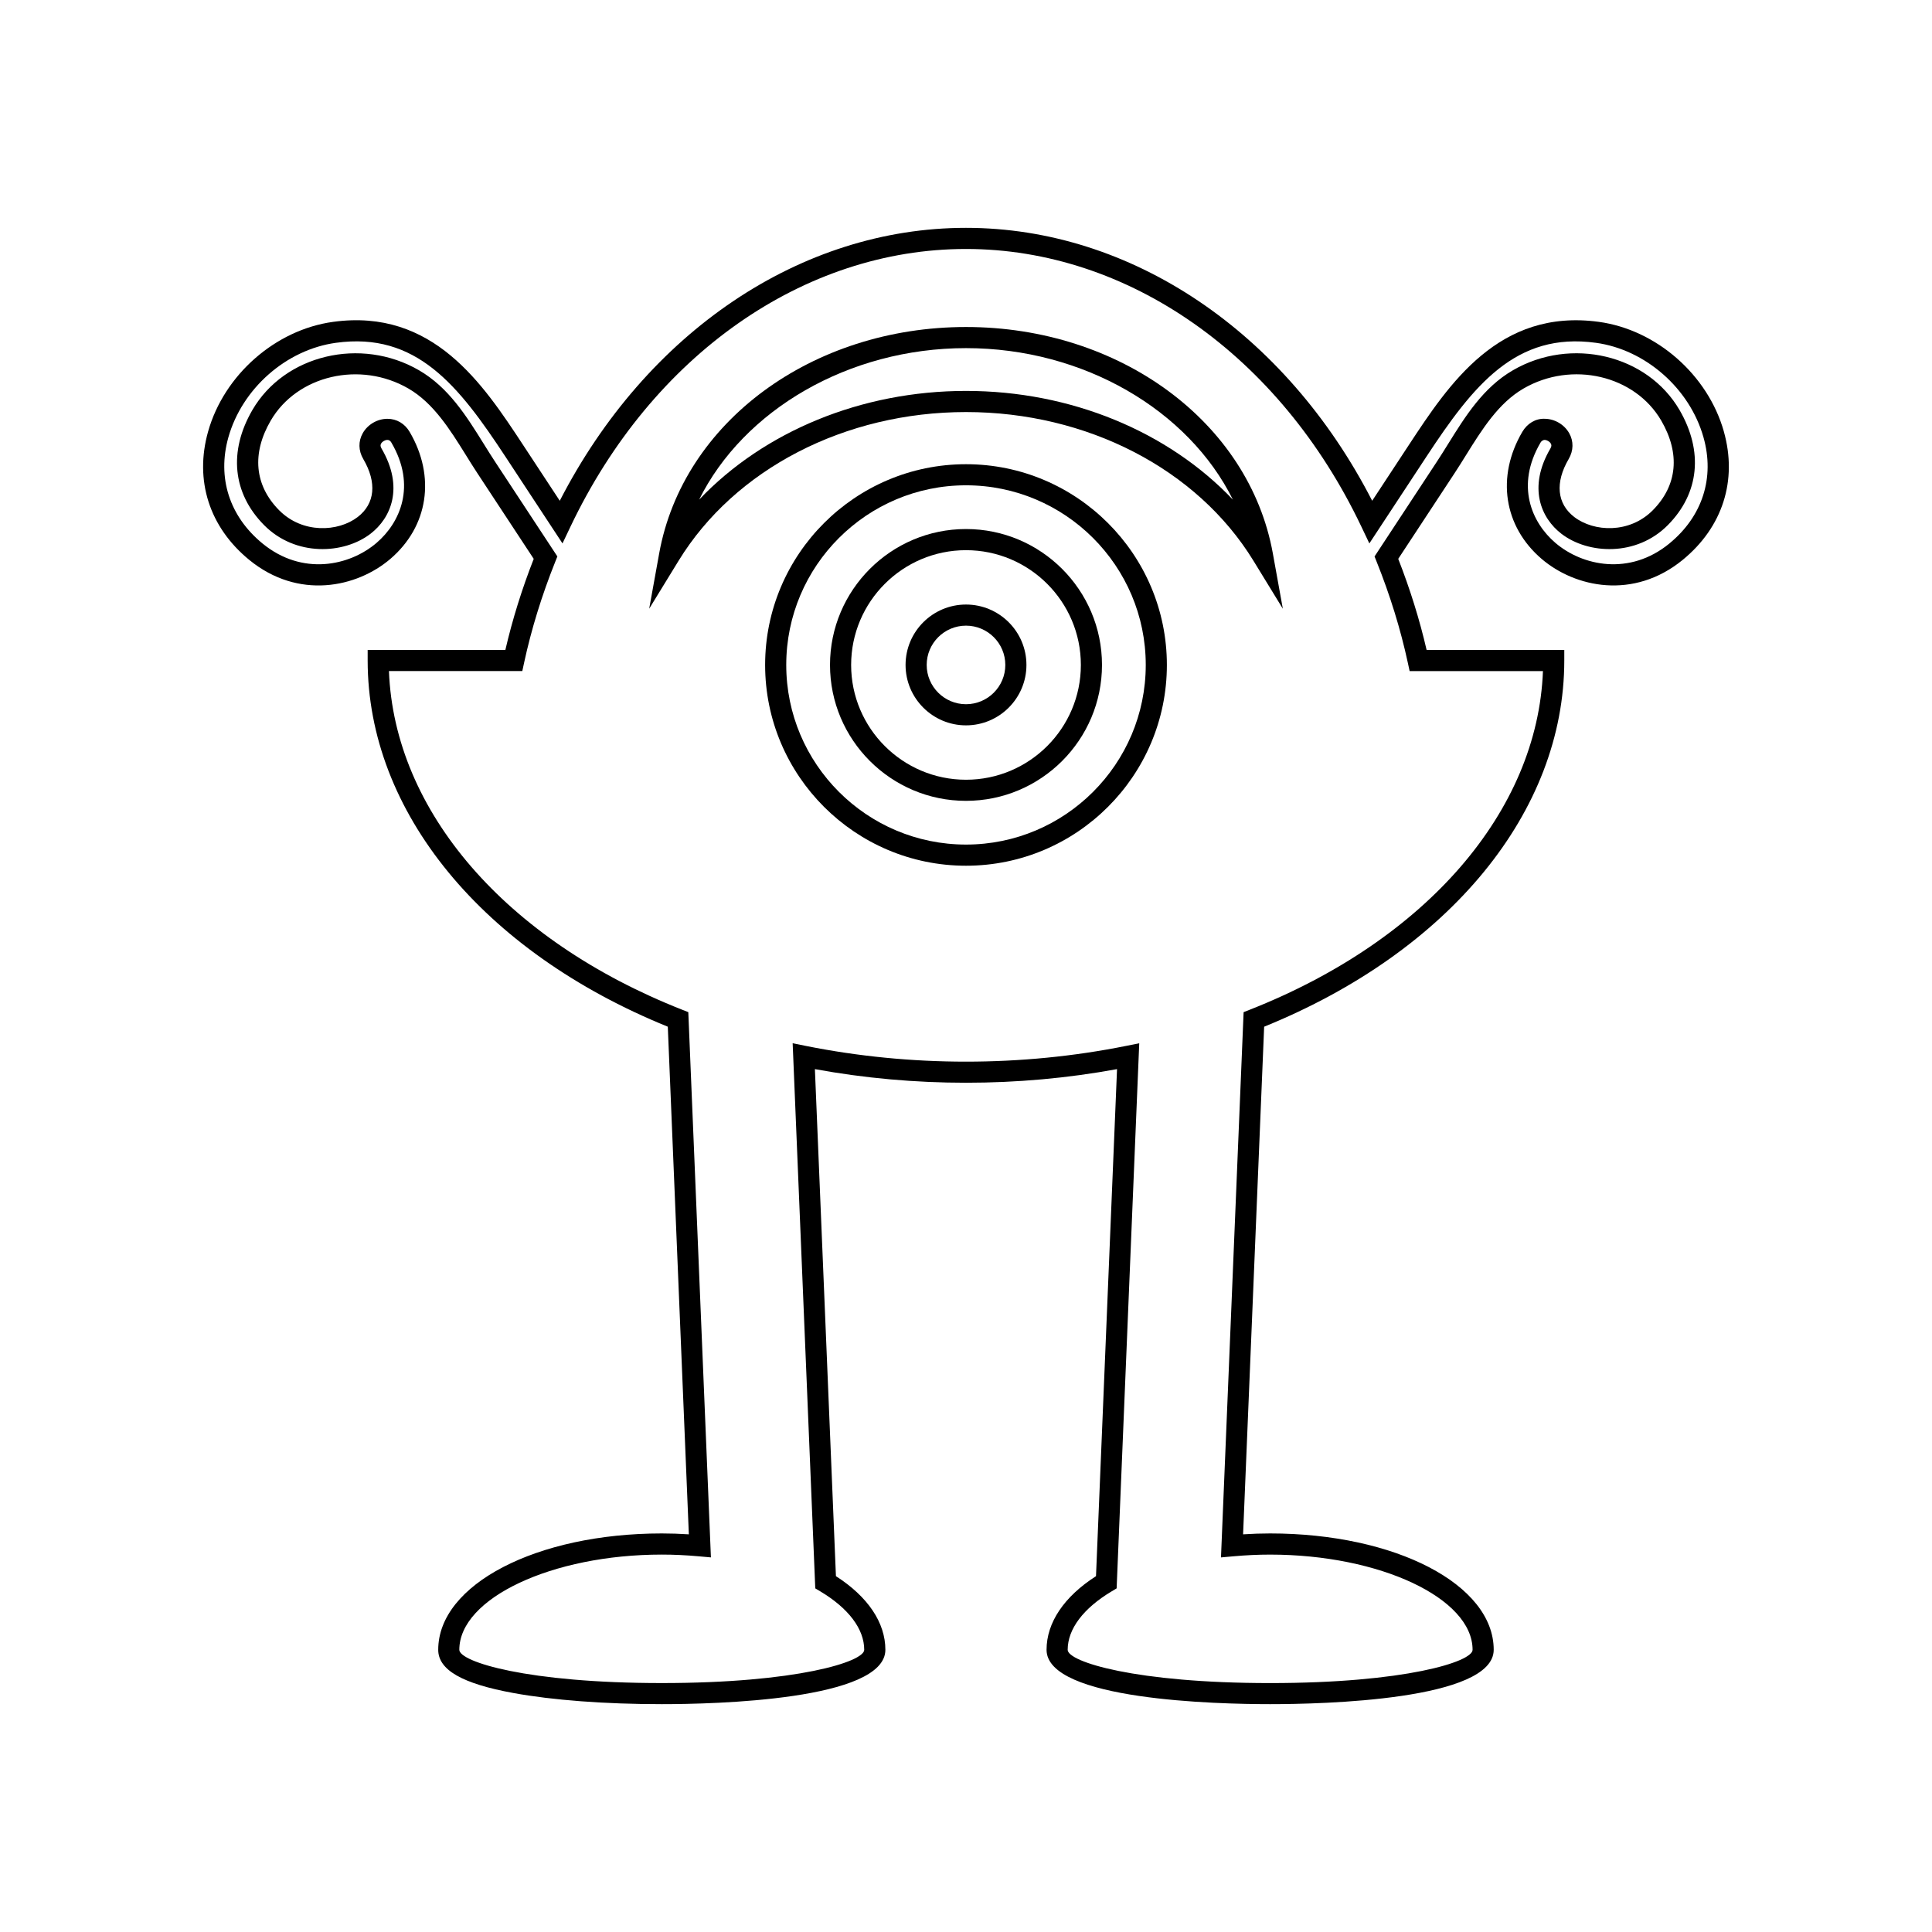
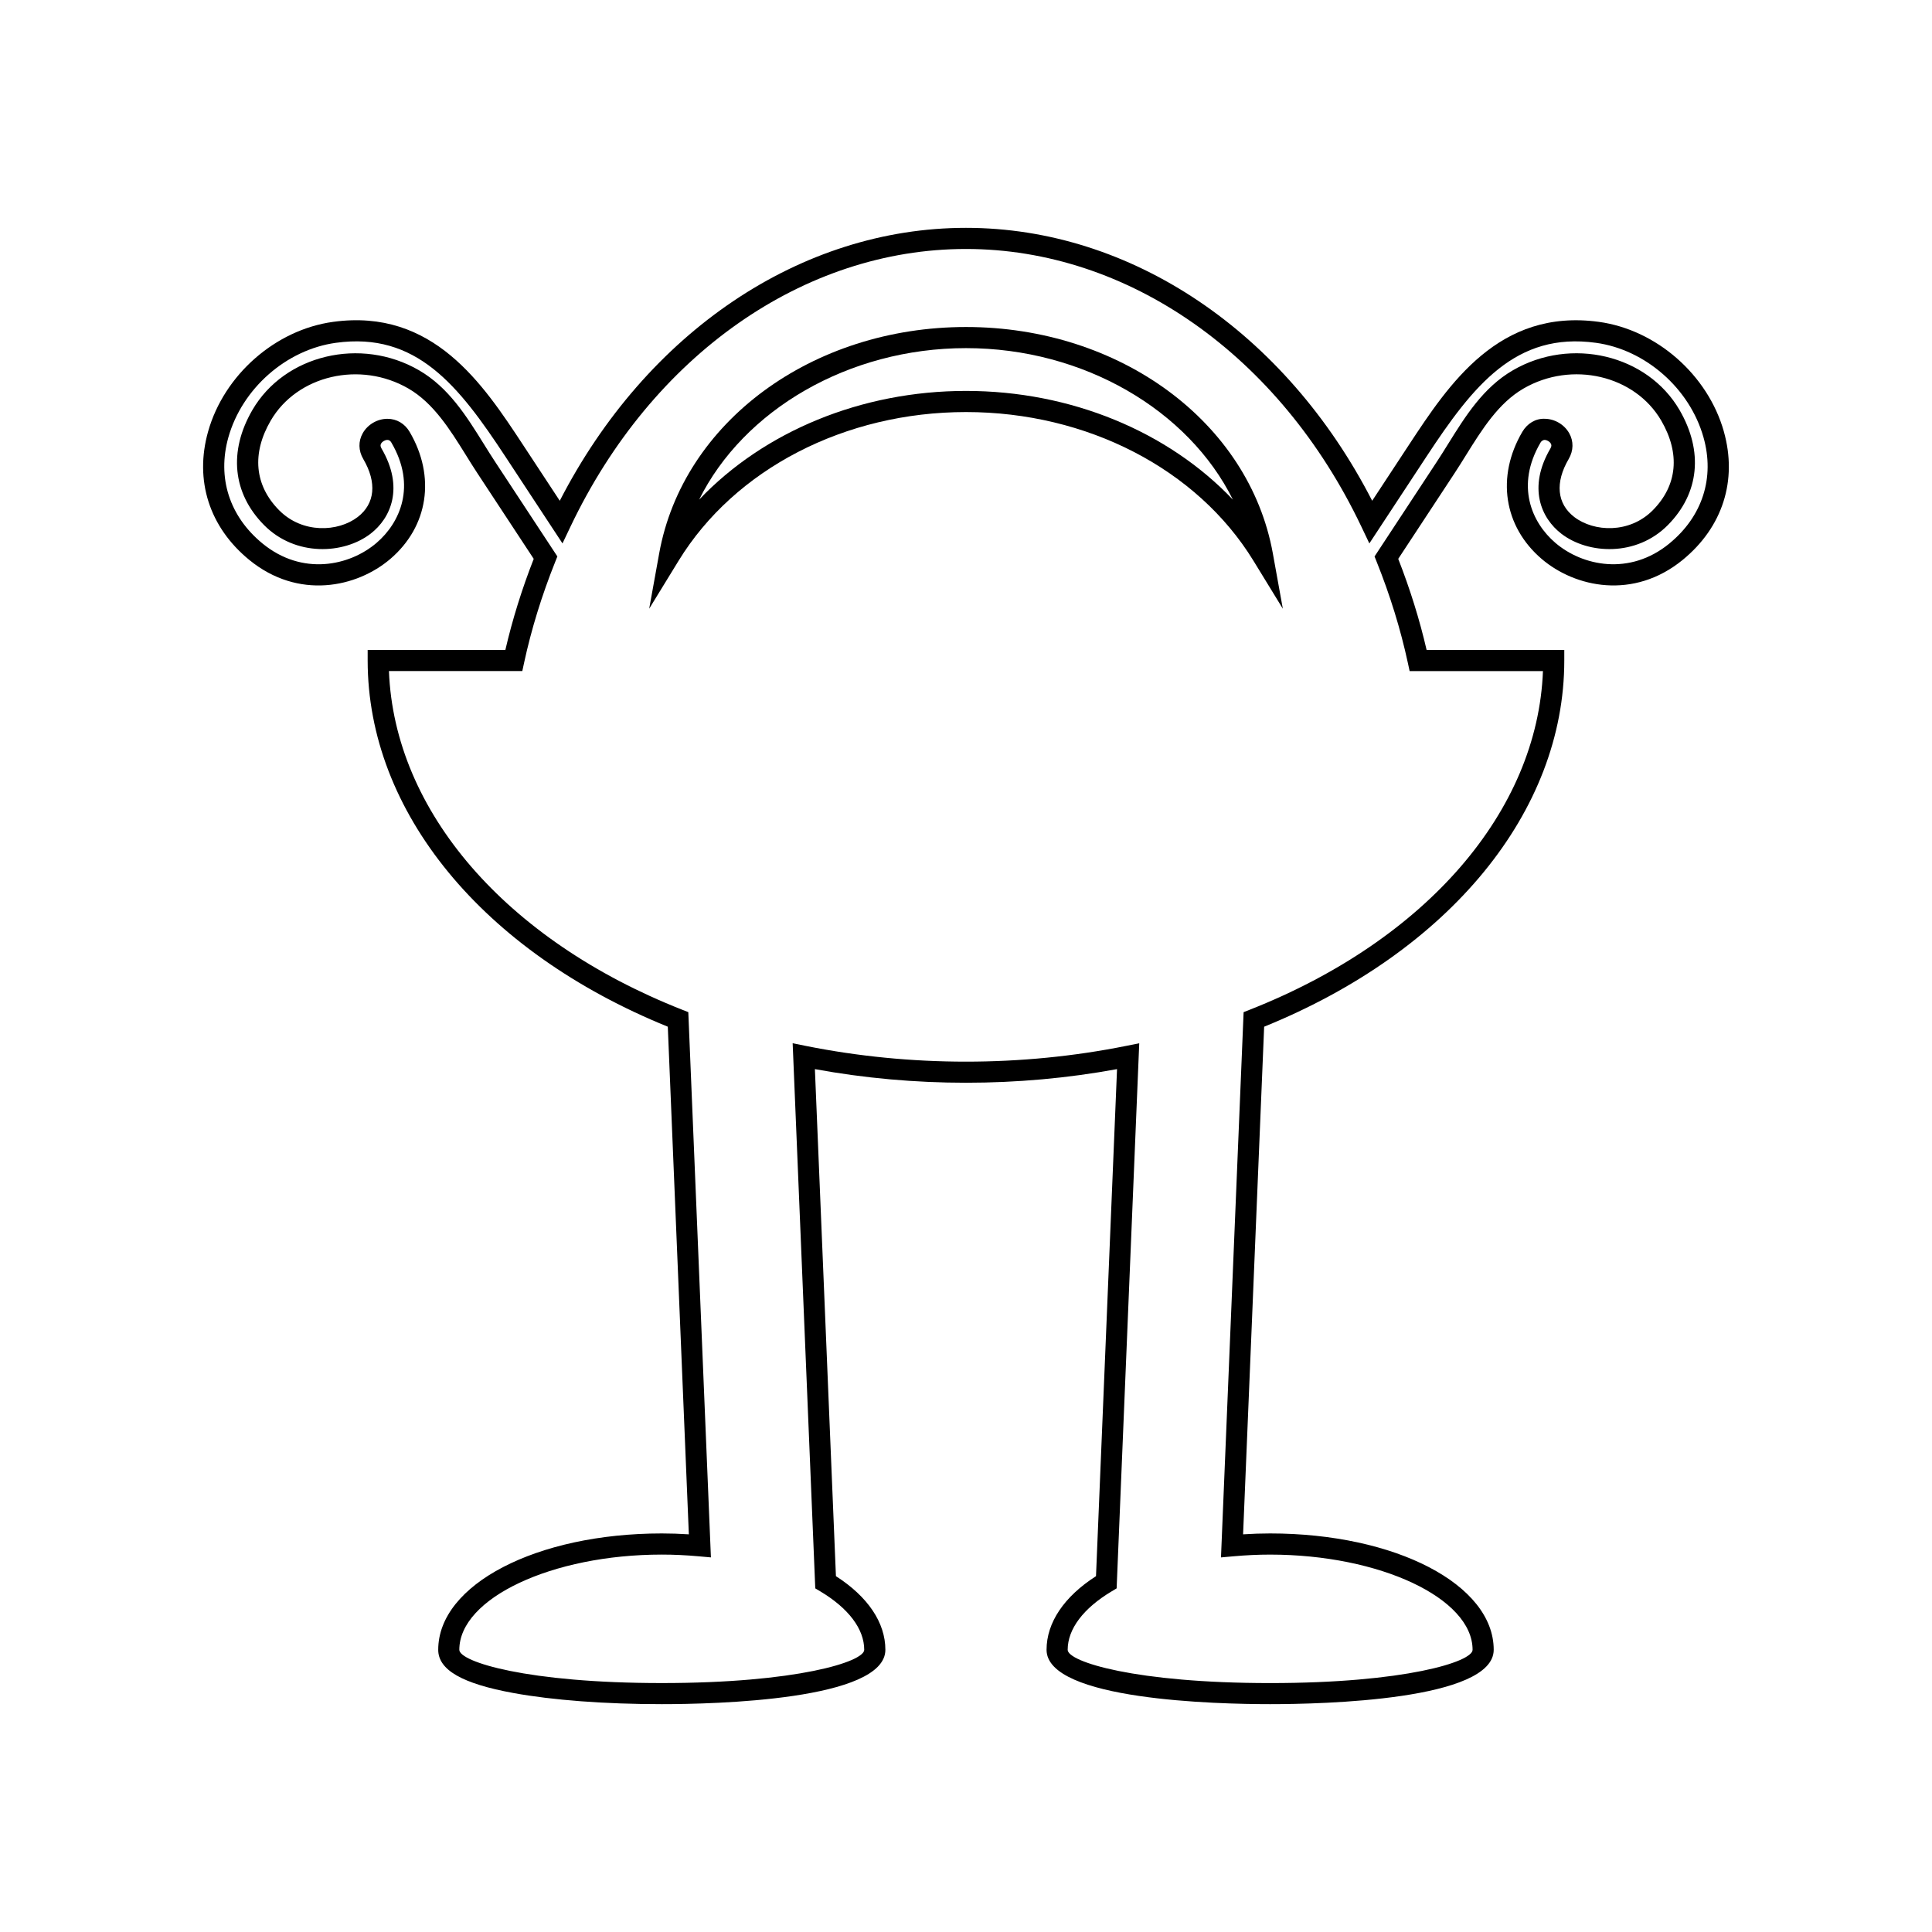
<svg xmlns="http://www.w3.org/2000/svg" fill="#000000" width="800px" height="800px" version="1.1" viewBox="144 144 512 512">
  <g>
-     <path d="m400 267.02c-29.352 0-53.234 23.867-53.234 53.203 0 29.336 23.883 53.203 53.234 53.203 29.352 0 53.234-23.867 53.234-53.203 0-29.336-23.879-53.203-53.234-53.203zm0 100.8c-26.266 0-47.637-21.355-47.637-47.605s21.371-47.605 47.637-47.605 47.637 21.355 47.637 47.605-21.367 47.605-47.637 47.605z" />
-     <path d="m400 284.2c-19.871 0-36.039 16.156-36.039 36.016s16.168 36.016 36.039 36.016 36.039-16.156 36.039-36.016c0-19.855-16.168-36.016-36.039-36.016zm0 66.438c-16.785 0-30.441-13.645-30.441-30.418 0-16.773 13.656-30.418 30.441-30.418s30.441 13.645 30.441 30.418c0 16.773-13.656 30.418-30.441 30.418z" />
-     <path d="m400 304.21c-8.832 0-16.016 7.18-16.016 16.008 0 8.824 7.184 16.008 16.016 16.008 8.832 0 16.016-7.18 16.016-16.008 0.004-8.828-7.184-16.008-16.016-16.008zm0 26.414c-5.742 0-10.418-4.668-10.418-10.41 0-5.738 4.676-10.41 10.418-10.41 5.746 0 10.418 4.668 10.418 10.41 0.004 5.742-4.672 10.41-10.418 10.41z" />
    <path d="m400 230.66c-40.824 0-75.02 25.219-81.305 59.973l-2.652 14.676 7.797-12.715c14.898-24.301 44.082-39.395 76.164-39.395 32.086 0 61.27 15.098 76.164 39.395l7.797 12.723-2.652-14.68c-6.293-34.758-40.484-59.977-81.312-59.977zm0 16.938c-27.773 0-53.547 10.746-70.727 28.816 11.758-23.695 39.547-40.156 70.727-40.156 31.184 0 58.965 16.461 70.727 40.152-17.18-18.066-42.949-28.812-70.727-28.812z" />
    <path d="m600.84 258.35c-4.238-15.016-17.863-26.965-33.133-29.055-26.496-3.602-39.719 16.48-50.344 32.629l-9.719 14.785c-23.008-44.746-63.867-72.328-107.65-72.328s-84.637 27.586-107.65 72.328l-9.719-14.785c-10.625-16.152-23.863-36.262-50.344-32.629-15.27 2.09-28.895 14.039-33.129 29.055-3.656 12.953 0.312 25.355 10.891 34.02 13.012 10.656 28.504 7.344 37.391-0.242 10.062-8.605 12.074-21.82 5.129-33.668-1.293-2.207-3.438-3.473-5.891-3.473h-0.047c-2.637 0.016-5.184 1.508-6.484 3.797-1.219 2.144-1.172 4.648 0.133 6.867 3.656 6.234 3.113 11.836-1.48 15.363-5.211 3.992-14.66 4.441-20.836-1.809-6.504-6.582-7.293-15.012-2.219-23.734 7.004-12.031 23.719-15.922 36.516-8.496 6.641 3.856 10.996 10.859 15.215 17.629 1.004 1.617 2 3.219 3.019 4.766l14.953 22.734c-3.148 8.043-5.668 16.145-7.516 24.137l-36.492-0.004v2.801c0 40.055 30.426 77.109 79.539 97.047l5.578 134.53c-2.453-0.16-4.82-0.238-7.168-0.238-33.223 0-59.25 13.543-59.25 30.832 0 5.332 6.336 8.977 19.938 11.461 10.398 1.902 24.363 2.949 39.312 2.949 13.898 0 59.25-1.039 59.25-14.41 0-7.195-4.637-14.082-13.102-19.512l-5.574-134.37c26.219 4.812 53.867 4.812 80.07 0l-5.574 134.37c-8.461 5.43-13.102 12.316-13.102 19.512 0 13.371 45.352 14.41 59.25 14.41 13.898 0 59.25-1.039 59.25-14.41 0-17.289-26.027-30.832-59.25-30.832-2.344 0-4.711 0.078-7.168 0.238l5.582-134.53c49.117-19.938 79.539-56.992 79.539-97.047v-2.801h-36.488c-1.848-7.996-4.371-16.098-7.516-24.137l14.953-22.738c1.016-1.543 2.008-3.141 3.012-4.754 4.219-6.773 8.574-13.777 15.219-17.637 12.797-7.43 29.516-3.539 36.516 8.492 5.074 8.727 4.285 17.156-2.219 23.734-6.176 6.254-15.621 5.805-20.836 1.809-4.594-3.527-5.133-9.125-1.477-15.363 1.297-2.223 1.344-4.723 0.125-6.867-1.301-2.289-3.848-3.781-6.484-3.797-2.402-0.105-4.637 1.25-5.93 3.469-6.949 11.852-4.934 25.066 5.129 33.672 8.879 7.586 24.367 10.902 37.391 0.242 10.574-8.66 14.543-21.059 10.887-34.012zm-14.441 29.688c-10.527 8.621-23.035 5.957-30.203-0.168-6.285-5.375-10.621-15.18-3.938-26.586 0.367-0.621 0.934-0.707 1.066-0.699 0.633 0.004 1.344 0.418 1.656 0.969 0.16 0.277 0.273 0.645-0.09 1.266-6.082 10.379-2.488 18.496 2.898 22.633 7.094 5.449 19.902 6.113 28.223-2.312 8.324-8.426 9.445-19.535 3.078-30.488-8.523-14.66-28.758-19.477-44.164-10.52-7.852 4.559-12.586 12.168-17.164 19.523-0.977 1.57-1.945 3.129-2.938 4.637l-16.555 25.176 0.543 1.359c3.582 8.934 6.363 17.953 8.277 26.809l0.477 2.207h35.332c-1.414 37.09-30.887 71.277-77.637 89.719l-1.691 0.668-5.996 144.5 3.18-0.285c3.453-0.312 6.676-0.461 9.844-0.461 29.082 0 53.652 11.555 53.652 25.234 0 3.164-17.93 8.812-53.652 8.812-35.727 0-53.652-5.648-53.652-8.812 0-5.504 4.144-11.012 11.676-15.508l1.297-0.777 5.992-144.46-3.496 0.703c-27.672 5.559-57.164 5.559-84.855 0l-3.496-0.703 5.992 144.46 1.297 0.773c7.527 4.492 11.676 10 11.676 15.508 0 3.164-17.93 8.812-53.652 8.812-35.727 0-53.652-5.648-53.652-8.812 0-13.676 24.57-25.234 53.652-25.234 3.172 0 6.394 0.148 9.844 0.461l3.18 0.285-5.992-144.5-1.695-0.668c-46.75-18.441-76.227-52.629-77.637-89.719h35.34l0.477-2.207c1.91-8.852 4.691-17.871 8.273-26.809l0.543-1.359-16.555-25.176c-0.996-1.508-1.965-3.07-2.945-4.644-4.574-7.352-9.309-14.957-17.156-19.512-15.418-8.949-35.637-4.137-44.164 10.52-6.367 10.953-5.246 22.062 3.078 30.488 8.316 8.418 21.129 7.762 28.223 2.312 5.387-4.137 8.98-12.254 2.898-22.633-0.363-0.621-0.25-0.988-0.094-1.266 0.312-0.547 1.023-0.965 1.656-0.969 0.289-0.004 0.707 0.078 1.07 0.703 6.684 11.402 2.348 21.211-3.938 26.586-7.168 6.129-19.672 8.789-30.203 0.168-8.777-7.188-12.074-17.457-9.051-28.168 3.652-12.941 15.371-23.23 28.504-25.027 21.297-2.938 32.492 11.285 44.902 30.156l15.133 23.008 2.133-4.484c21.609-45.367 61.758-73.547 104.78-73.547 43.023 0 83.172 28.184 104.78 73.547l2.133 4.484 15.133-23.008c12.414-18.875 23.648-33.078 44.902-30.156 13.133 1.797 24.855 12.09 28.508 25.027 3.039 10.707-0.262 20.973-9.039 28.16z" />
  </g>
</svg>